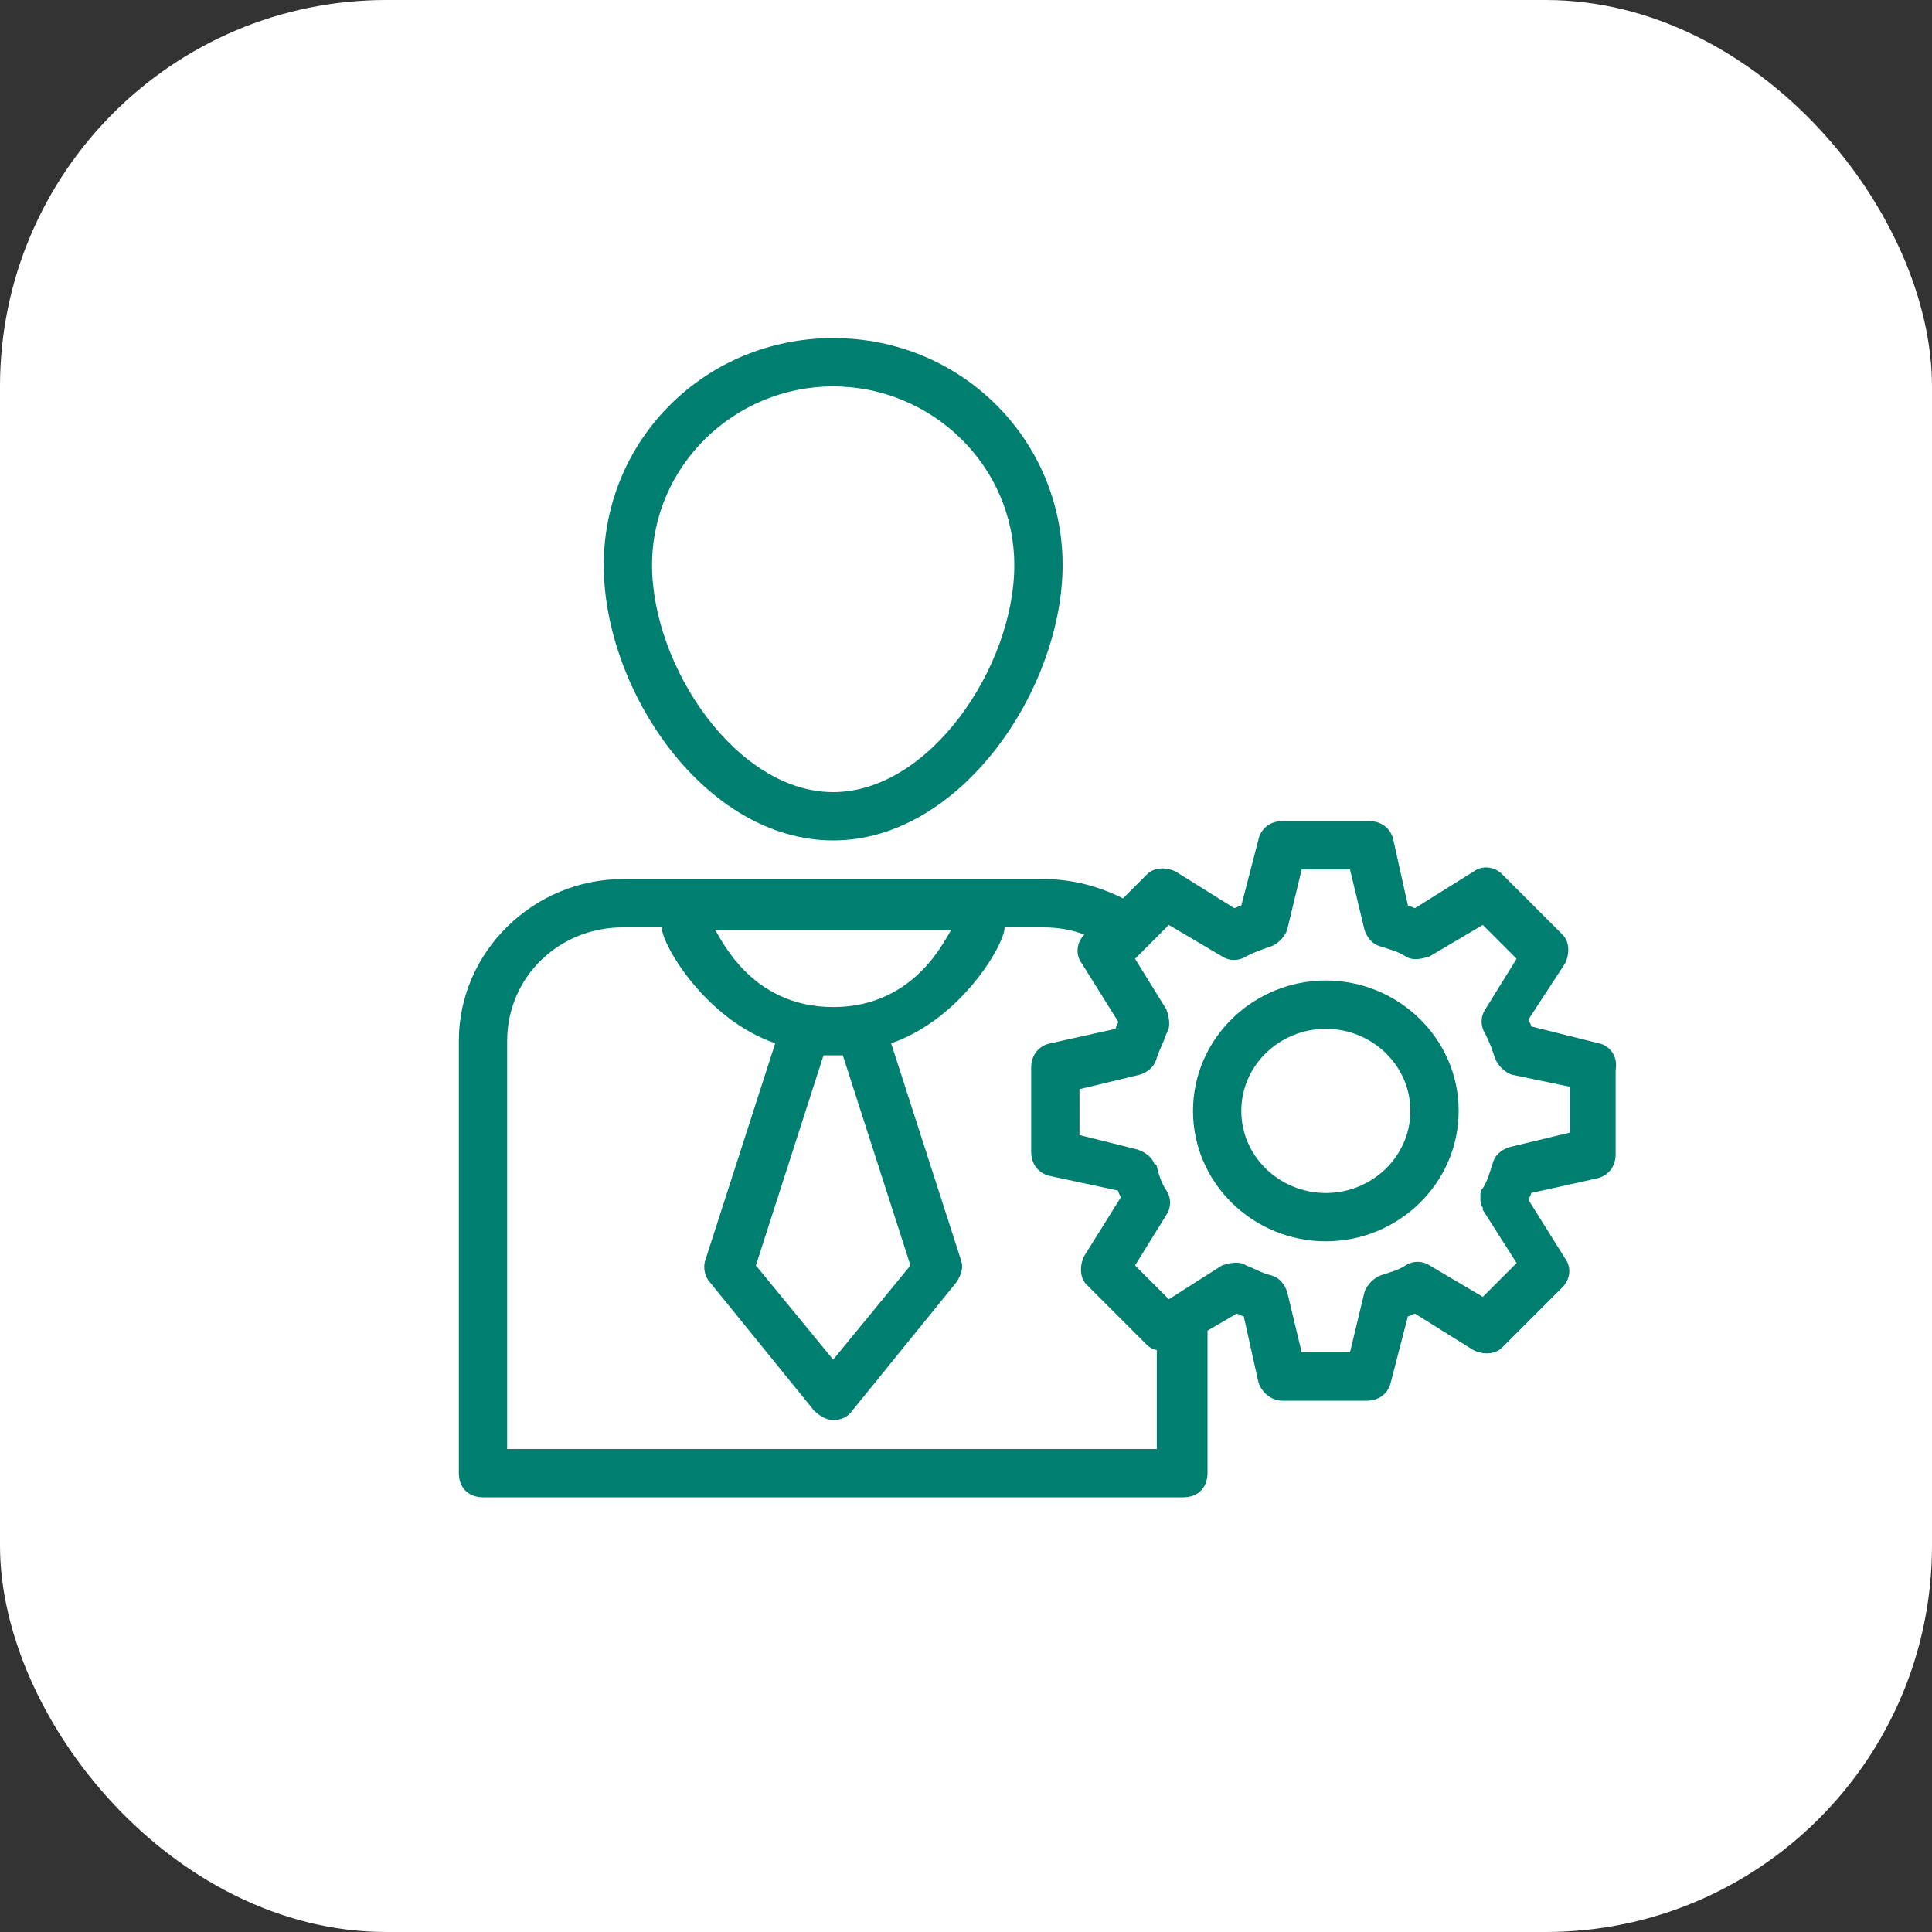
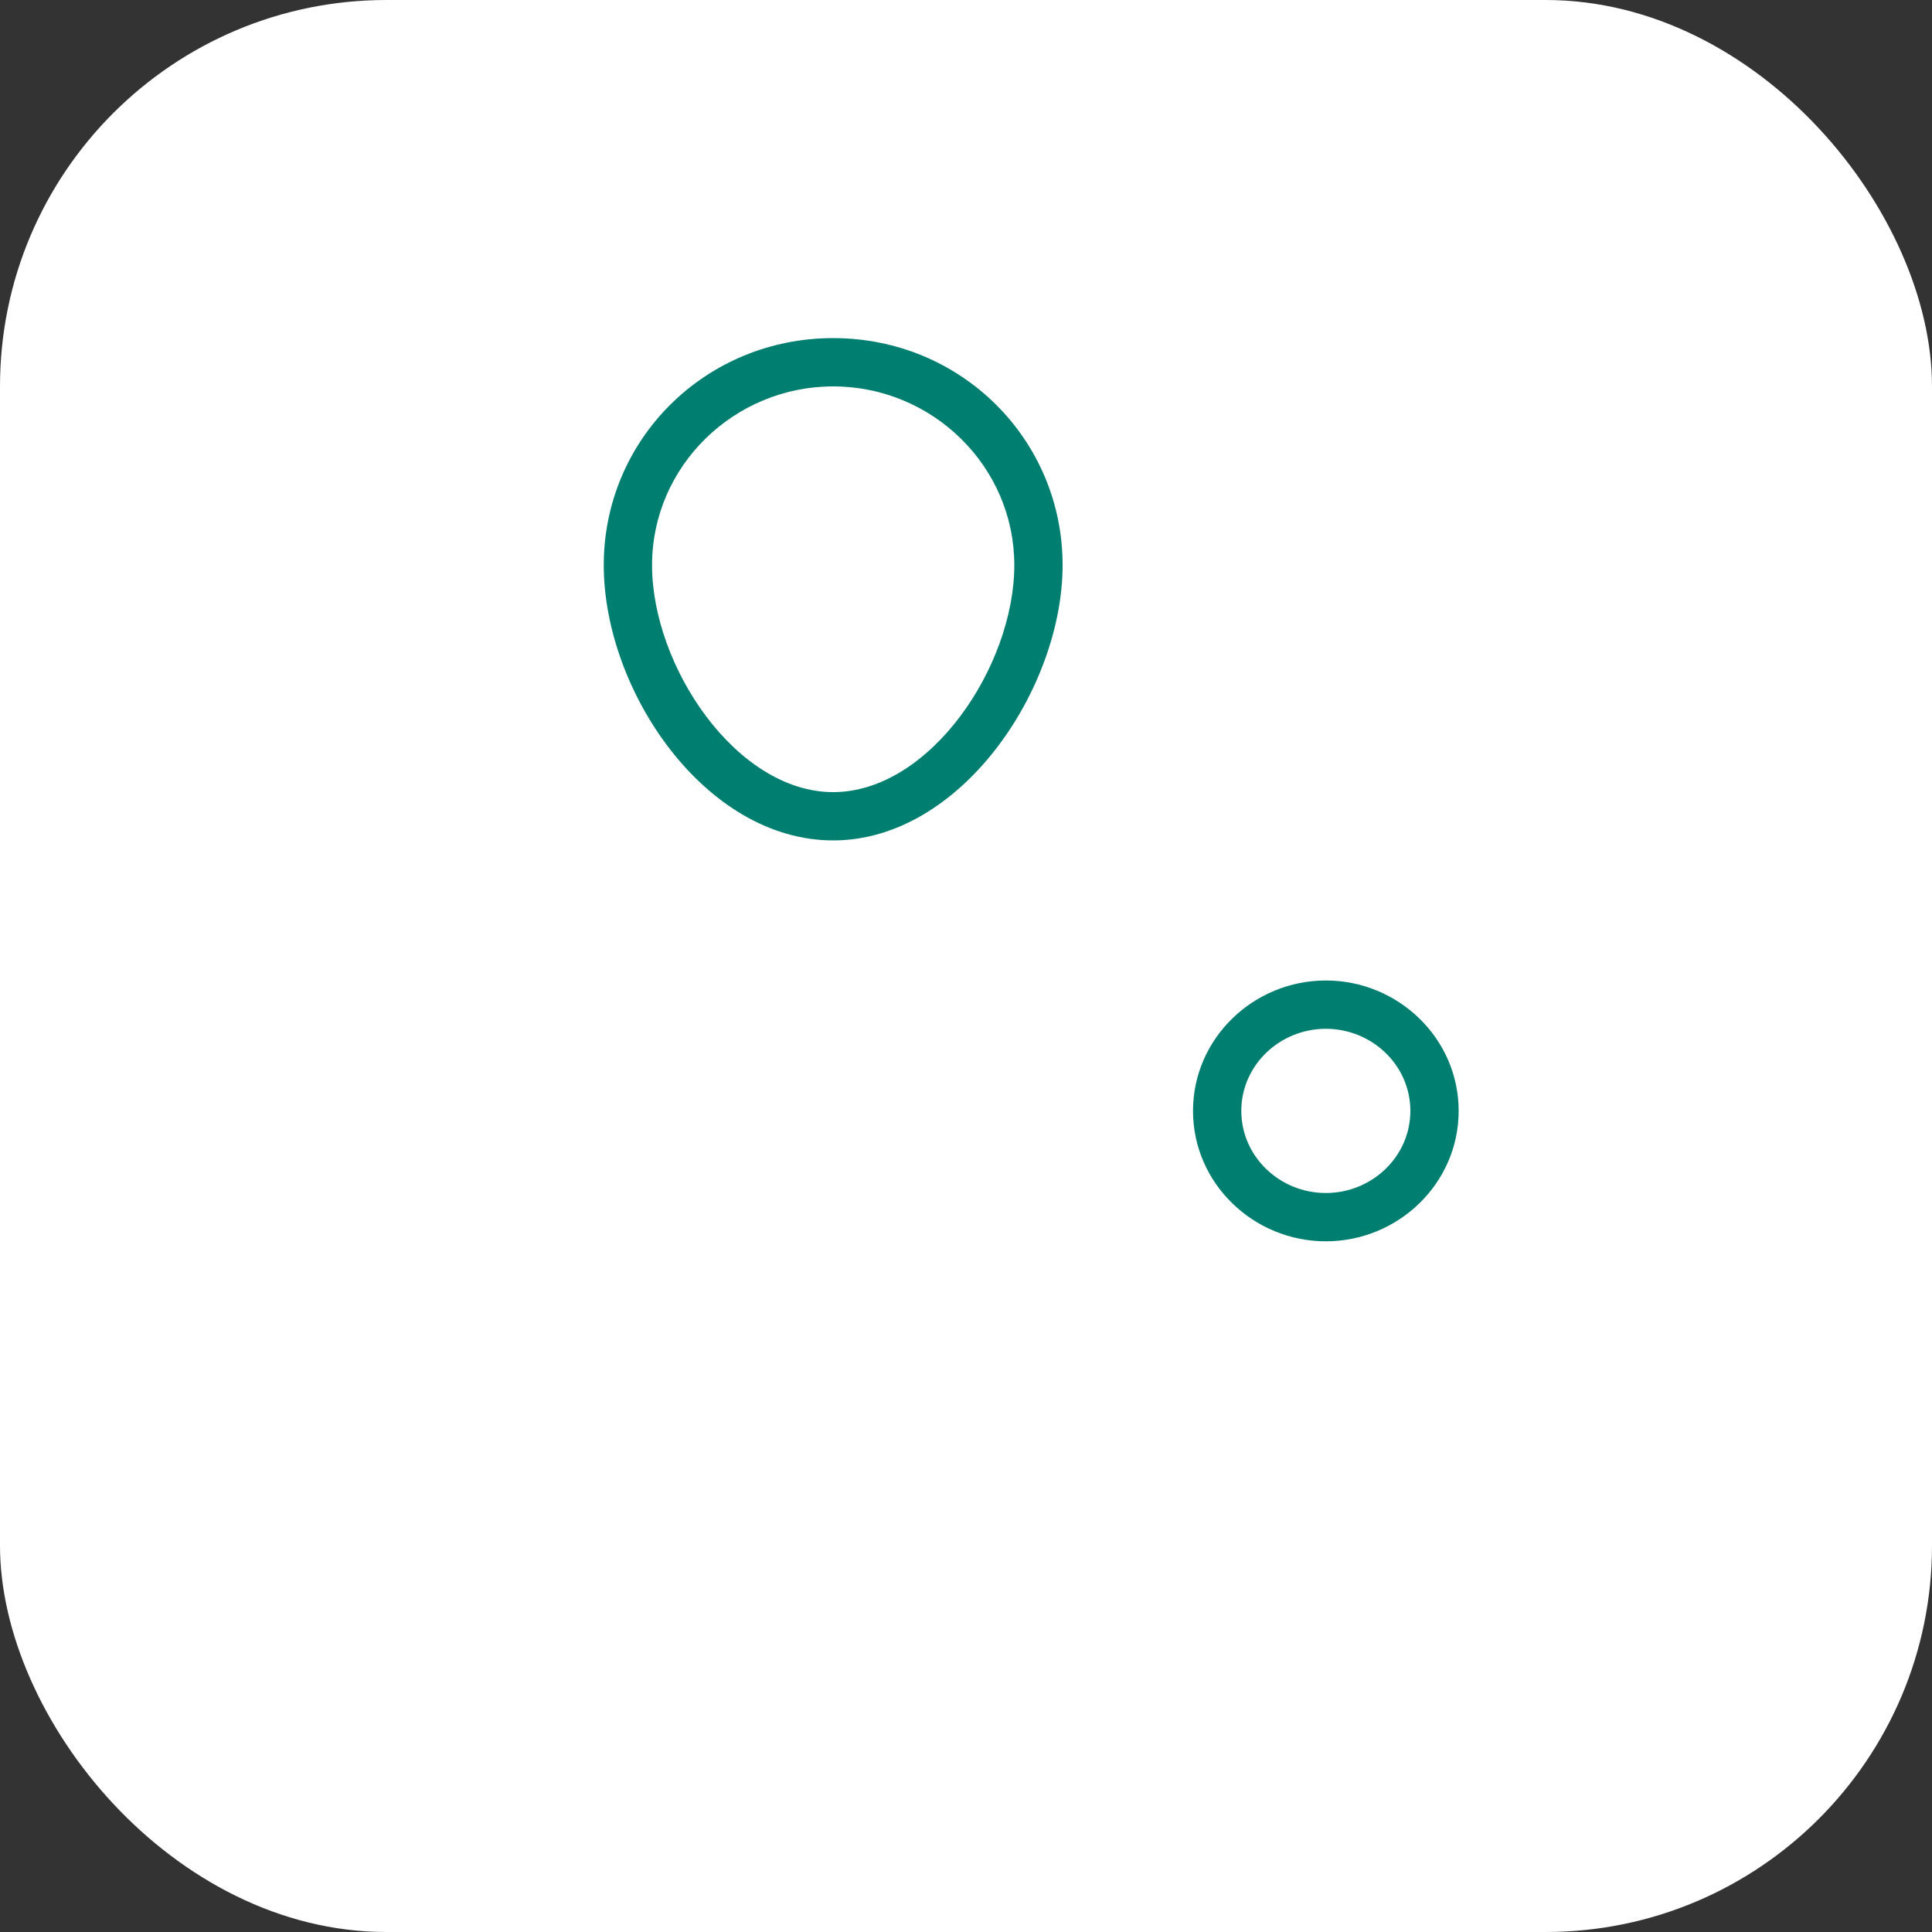
<svg xmlns="http://www.w3.org/2000/svg" width="80" height="80" viewBox="0 0 80 80" fill="none">
  <rect x="0" y="0" width="80" height="80" fill="#333333" stroke="none" />
  <rect width="80" height="80" rx="16" fill="white" />
  <path d="M54.9 40.6C51.9 40.6 49.4 43 49.4 46C49.4 49 51.9 51.4 54.9 51.4C57.9 51.4 60.4 49 60.4 46C60.4 43 57.9 40.6 54.9 40.6ZM54.9 49.4C53 49.4 51.4 47.9 51.4 46C51.4 44.1 53 42.6 54.9 42.6C56.8 42.6 58.4 44.1 58.4 46C58.4 47.9 56.8 49.4 54.9 49.4Z" fill="#007E6F" />
-   <path d="M66.2 43.2L63.4 42.5C63.4 42.4 63.3 42.3 63.3 42.2L64.8 39.9C65 39.5 65 39 64.7 38.7L62.2 36.2C61.9 35.9 61.4 35.8 61 36.1L58.6 37.6C58.5 37.6 58.4 37.5 58.3 37.5L57.7 34.8C57.6 34.3 57.2 34 56.7 34H53.1C52.6 34 52.2 34.3 52.1 34.8L51.4 37.5C51.3 37.5 51.2 37.6 51.1 37.6L48.7 36.1C48.3 35.9 47.8 35.9 47.5 36.2L46.5 37.2C45.5 36.7 44.4 36.4 43.2 36.4H25.8C22.1 36.4 19 39.4 19 43.1V61C19 61.6 19.4 62 20 62H49C49.6 62 50 61.6 50 61V55.1L51.2 54.4C51.3 54.4 51.4 54.5 51.5 54.5L52.1 57.2C52.2 57.6 52.6 58 53.1 58H56.6C57.1 58 57.5 57.7 57.6 57.2L58.3 54.5C58.4 54.5 58.5 54.4 58.6 54.4L61 55.9C61.4 56.1 61.9 56.1 62.2 55.8L64.7 53.3C65 53 65.1 52.5 64.8 52.1L63.3 49.7C63.3 49.6 63.4 49.5 63.4 49.4L66.1 48.8C66.6 48.7 66.9 48.3 66.9 47.8V44.3C67 43.8 66.7 43.3 66.2 43.2ZM39.4 38.5C39.2 38.7 38 41.7 34.5 41.7C31 41.7 29.8 38.7 29.6 38.5H39.4ZM34.9 43.7L37.7 52.4L34.5 56.3L31.3 52.4L34.1 43.7C34.2 43.7 34.4 43.7 34.5 43.7C34.6 43.7 34.8 43.7 34.9 43.7ZM48 60H21V43.1C21 40.5 23.1 38.4 25.8 38.4H27.4C27.4 39.1 29.2 42.2 32.1 43.2L29.2 52.2C29.1 52.5 29.2 52.9 29.4 53.1L33.7 58.4C33.9 58.6 34.2 58.8 34.5 58.8C34.8 58.8 35.1 58.7 35.3 58.4L39.6 53.1C39.8 52.8 39.9 52.5 39.8 52.2L36.9 43.2C39.8 42.2 41.6 39.1 41.6 38.4H43.2C43.8 38.4 44.4 38.5 44.9 38.7C44.6 39 44.5 39.5 44.8 39.9L46.3 42.3C46.3 42.4 46.2 42.5 46.2 42.6L43.5 43.2C43 43.3 42.7 43.7 42.7 44.2V47.7C42.7 48.2 43 48.6 43.5 48.7L46.3 49.3C46.3 49.4 46.4 49.5 46.4 49.6L44.9 52C44.7 52.4 44.7 52.9 45 53.2L47.5 55.7C47.6 55.8 47.8 55.9 47.9 55.9V60H48ZM65 46.9L62.5 47.5C62.2 47.6 61.9 47.8 61.8 48.2C61.7 48.5 61.6 48.9 61.4 49.2C61.3 49.3 61.3 49.4 61.3 49.5V49.6C61.3 49.8 61.3 49.9 61.4 50V50.1L62.8 52.3L61.4 53.7L59.2 52.4C58.9 52.2 58.5 52.2 58.2 52.4C57.9 52.6 57.5 52.7 57.2 52.8C56.9 52.9 56.6 53.2 56.5 53.5L55.9 56H53.9L53.3 53.5C53.2 53.2 53 52.9 52.6 52.8C52.2 52.7 51.9 52.5 51.6 52.4C51.3 52.2 50.9 52.3 50.6 52.4L48.4 53.8L47 52.4L48.3 50.3C48.5 50 48.5 49.6 48.3 49.3C48.1 49 48 48.7 47.9 48.3C47.9 48.3 47.9 48.2 47.8 48.2C47.7 47.9 47.4 47.7 47.1 47.6L44.7 47V45.1L47.2 44.5C47.5 44.4 47.8 44.2 47.9 43.8C48 43.5 48.2 43.1 48.3 42.8C48.5 42.5 48.4 42.1 48.3 41.8L47 39.7L48.4 38.3L50.6 39.6C50.9 39.8 51.3 39.8 51.6 39.6C52 39.4 52.3 39.3 52.6 39.2C52.9 39.1 53.2 38.8 53.3 38.5L53.9 36H55.9L56.5 38.5C56.6 38.8 56.8 39.1 57.2 39.2C57.5 39.3 57.9 39.4 58.2 39.6C58.5 39.8 58.9 39.7 59.2 39.6L61.4 38.3L62.8 39.7L61.5 41.8C61.3 42.1 61.3 42.5 61.5 42.8C61.7 43.2 61.8 43.5 61.9 43.8C62 44.1 62.3 44.4 62.6 44.5L65 45V46.9Z" fill="#007E6F" />
  <path d="M34.5 34.8C39.8 34.8 44 28.5 44 23.4C44 18.2 39.8 14 34.5 14C29.2 14 25 18.2 25 23.4C25 28.6 29.2 34.8 34.5 34.8ZM34.5 16C38.6 16 42 19.3 42 23.4C42 27.6 38.5 32.8 34.5 32.8C30.5 32.8 27 27.6 27 23.4C27 19.3 30.4 16 34.5 16Z" fill="#007E6F" />
</svg>